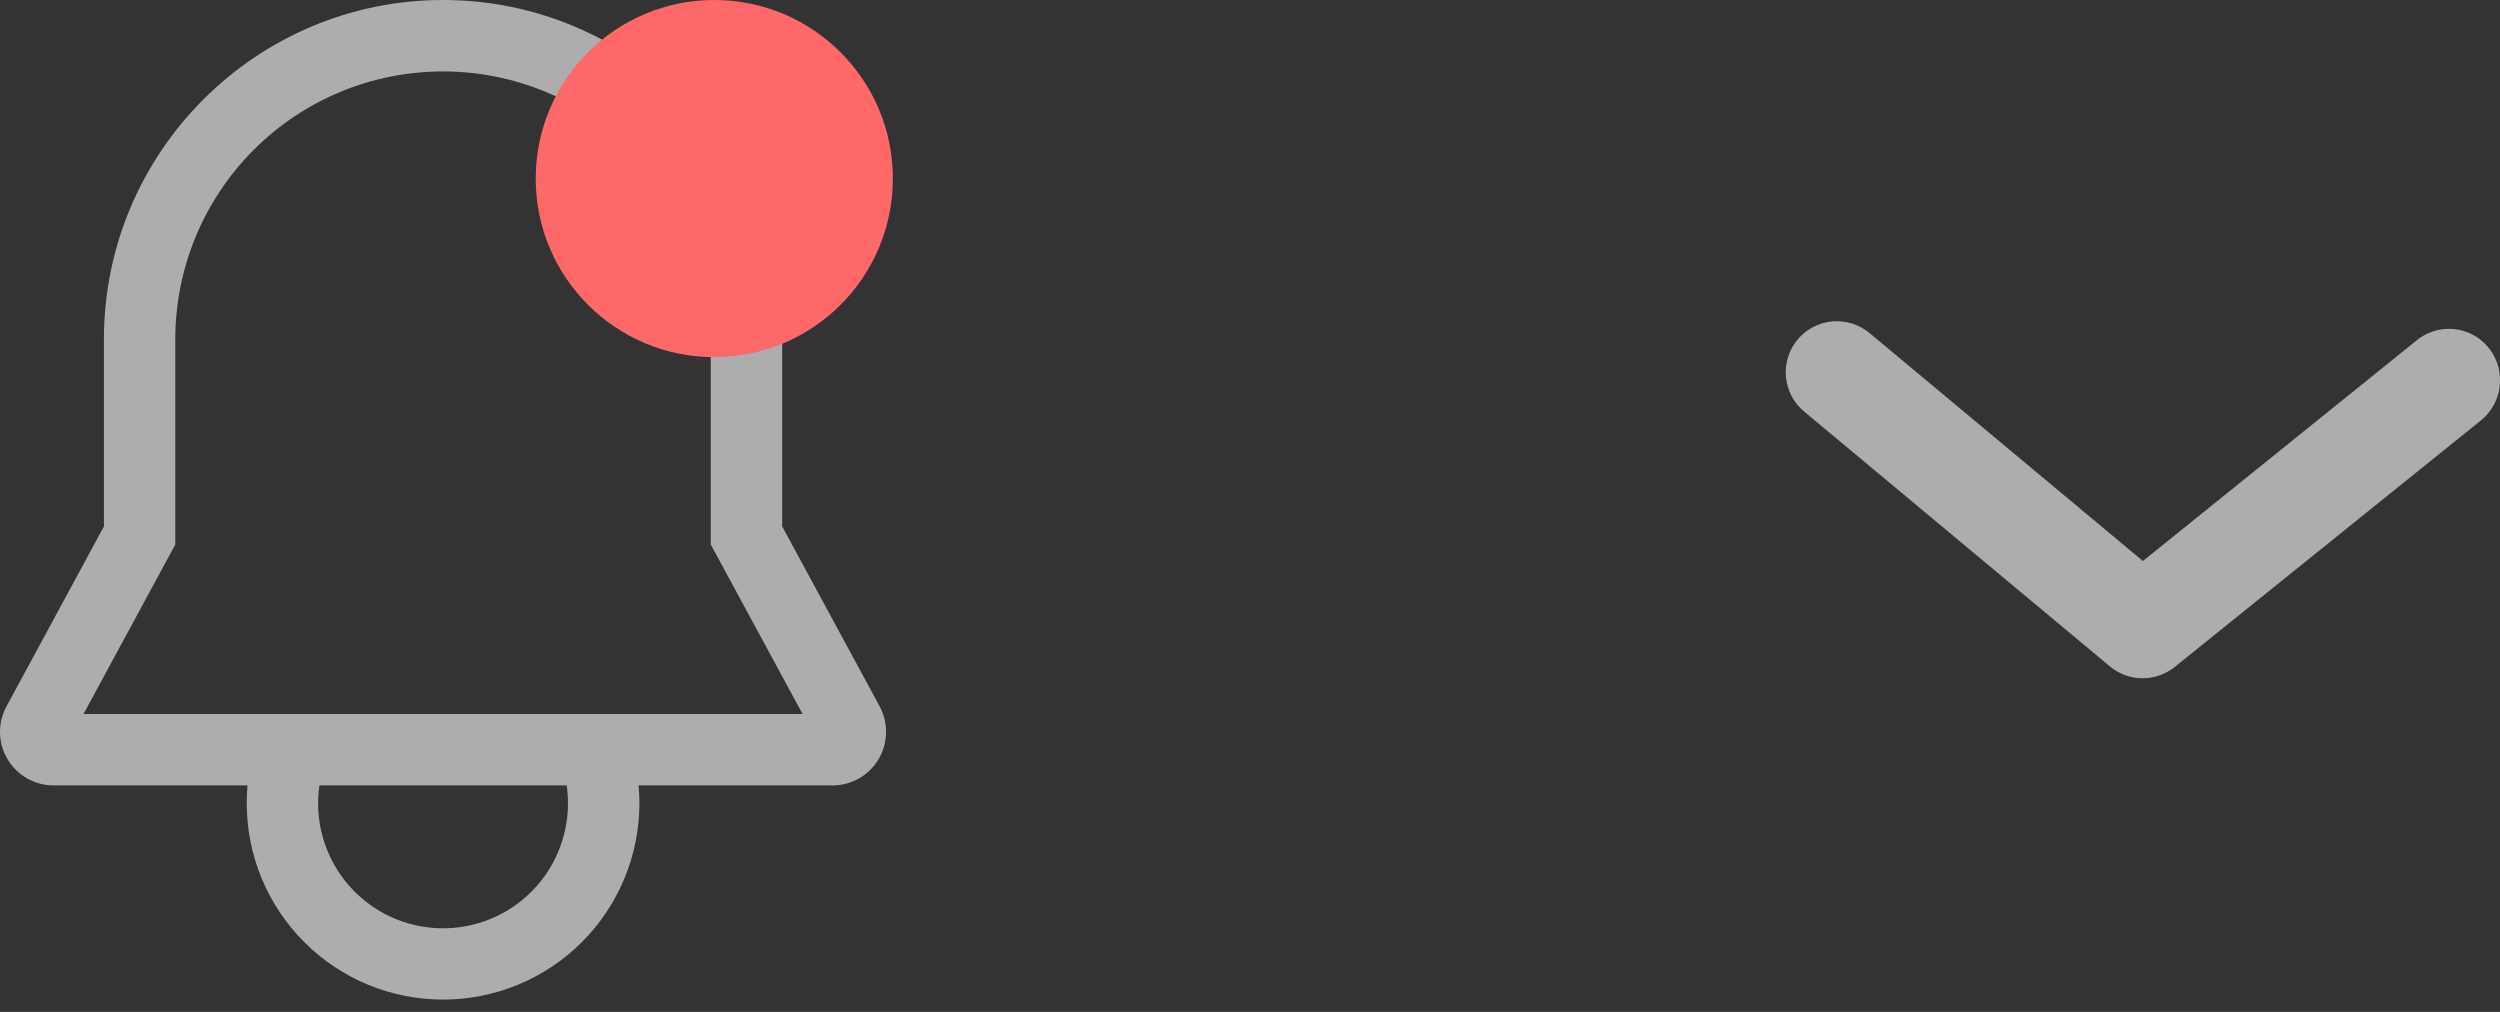
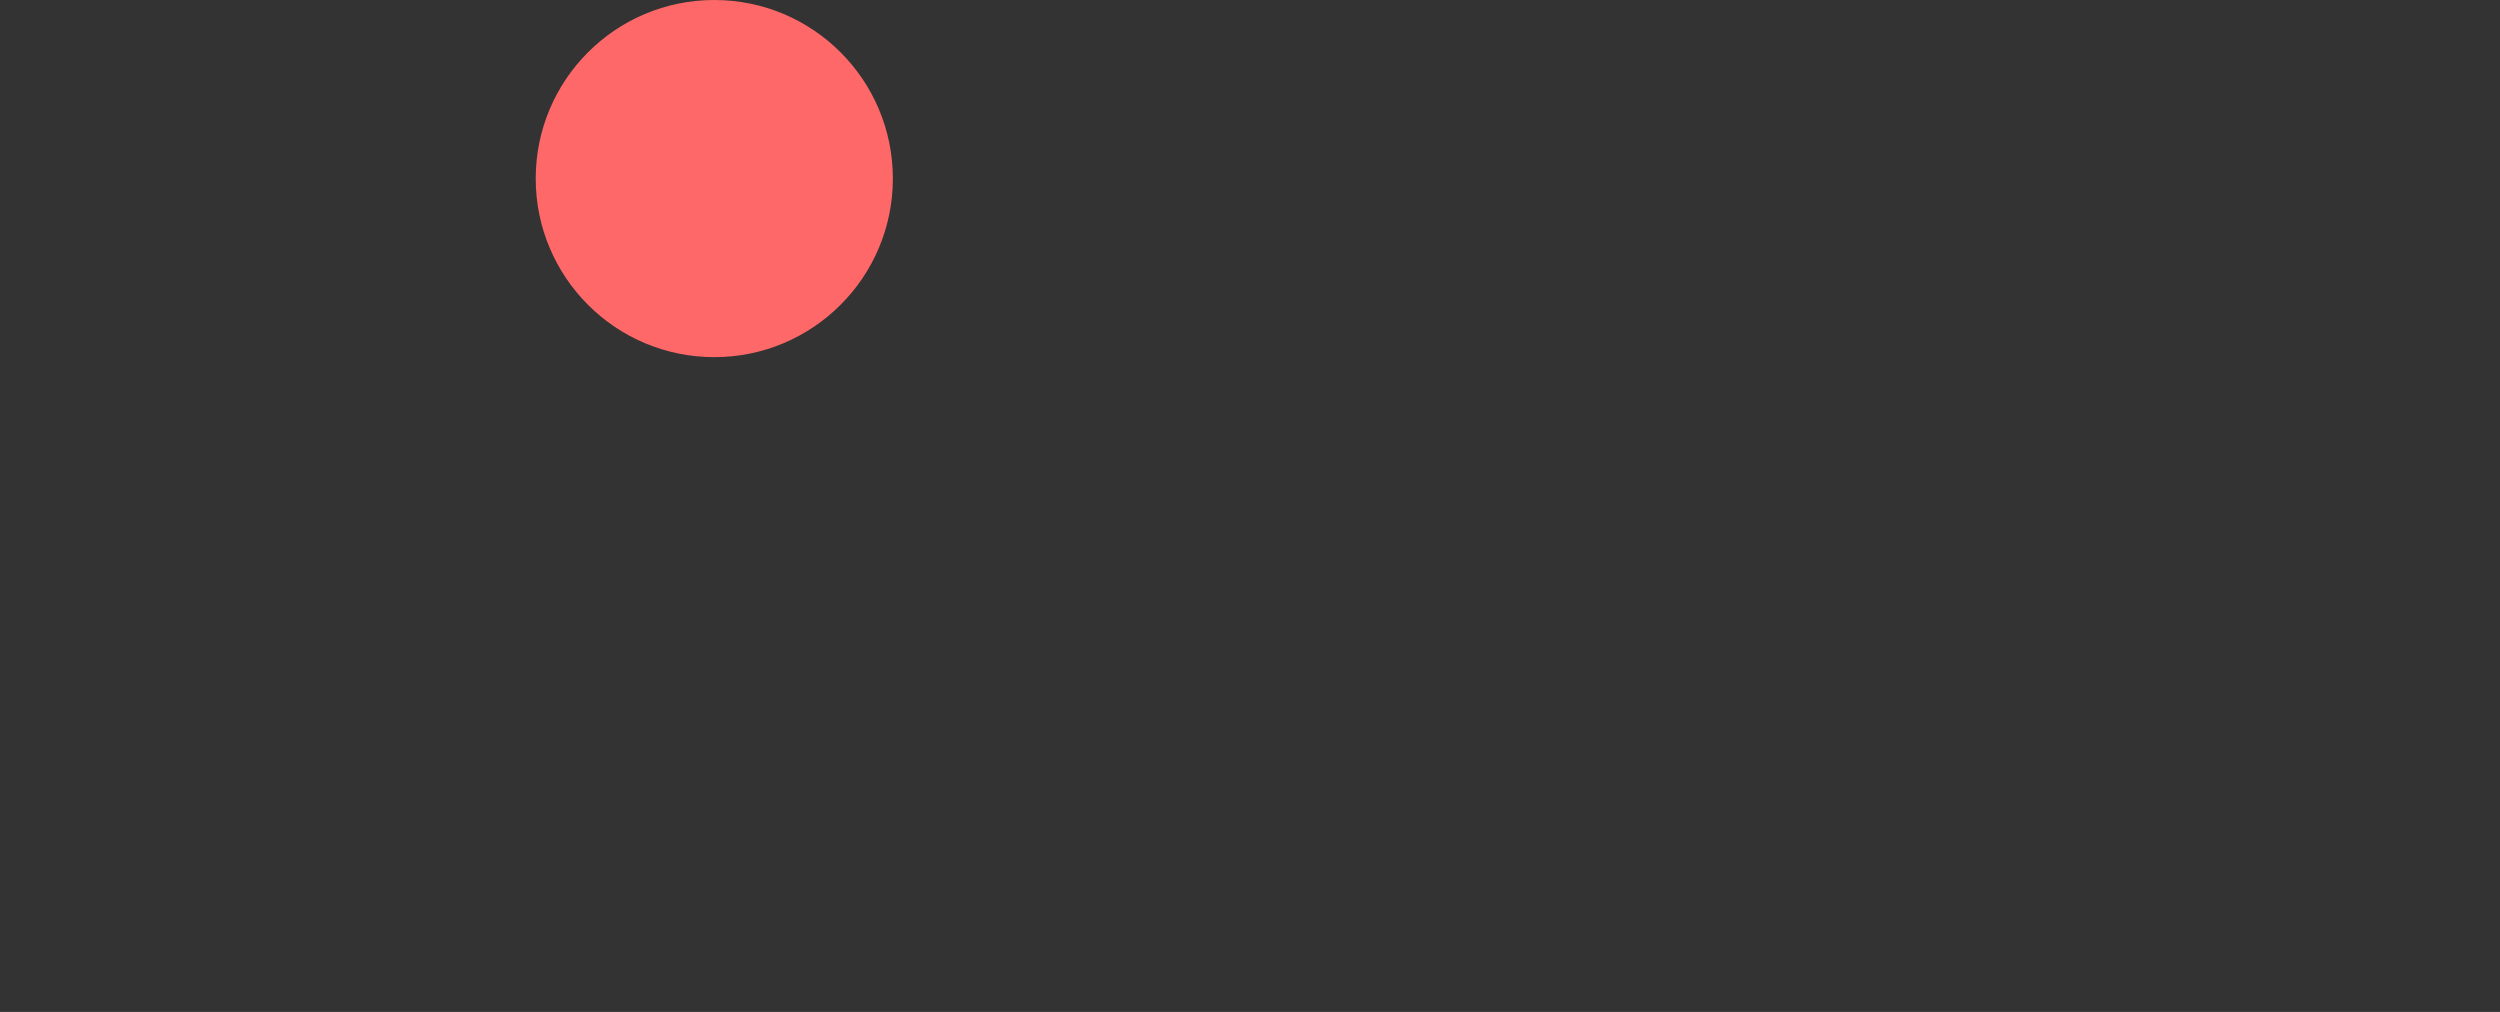
<svg xmlns="http://www.w3.org/2000/svg" width="42" height="17" viewBox="0 0 42 17" fill="none">
  <rect x="0" y="0" width="42" height="17" fill="#333333" stroke="none" />
-   <path d="M14.778 11.867L13.141 8.844V5.698C13.141 2.556 10.585 0 7.443 0C4.302 0 1.746 2.556 1.746 5.698V8.844L0.109 11.867C0.034 12.004 -0.003 12.158 0 12.313C0.003 12.469 0.047 12.621 0.127 12.755C0.206 12.889 0.32 13 0.455 13.077C0.591 13.154 0.744 13.195 0.9 13.195H4.158C4.149 13.294 4.145 13.394 4.145 13.495C4.145 14.369 4.492 15.208 5.111 15.827C5.729 16.446 6.568 16.793 7.443 16.793C8.318 16.793 9.157 16.446 9.776 15.827C10.394 15.208 10.742 14.369 10.742 13.495C10.742 13.393 10.737 13.293 10.728 13.195H13.987C14.143 13.195 14.296 13.154 14.431 13.077C14.567 13 14.68 12.889 14.76 12.755C14.839 12.621 14.883 12.469 14.886 12.313C14.889 12.158 14.852 12.004 14.778 11.867ZM9.542 13.495C9.543 13.783 9.483 14.068 9.368 14.333C9.254 14.598 9.085 14.836 8.874 15.032C8.663 15.229 8.414 15.38 8.142 15.476C7.87 15.572 7.581 15.611 7.293 15.59C7.005 15.569 6.725 15.49 6.469 15.356C6.214 15.222 5.989 15.037 5.808 14.812C5.627 14.587 5.494 14.328 5.418 14.049C5.342 13.771 5.325 13.48 5.366 13.195H9.521C9.535 13.294 9.542 13.394 9.542 13.495ZM1.403 11.995L2.945 9.148V5.698C2.945 4.505 3.419 3.361 4.263 2.517C5.106 1.673 6.25 1.2 7.443 1.2C8.636 1.2 9.78 1.673 10.624 2.517C11.468 3.361 11.941 4.505 11.941 5.698V9.148L13.483 11.995H1.403Z" fill="white" fill-opacity="0.6" />
  <circle cx="12" cy="3" r="3" fill="#FF6868" />
-   <path d="M42 6.391C42 6.519 41.972 6.646 41.917 6.762C41.862 6.877 41.782 6.979 41.683 7.06L36.541 11.2C36.387 11.326 36.195 11.395 35.996 11.395C35.798 11.395 35.605 11.326 35.452 11.2L30.31 6.914C30.135 6.769 30.024 6.56 30.004 6.333C29.983 6.106 30.053 5.881 30.198 5.706C30.344 5.531 30.553 5.421 30.779 5.4C31.006 5.379 31.232 5.449 31.407 5.594L36.001 9.425L40.594 5.723C40.72 5.618 40.873 5.552 41.036 5.531C41.198 5.511 41.363 5.537 41.511 5.607C41.659 5.678 41.783 5.789 41.87 5.928C41.957 6.067 42.002 6.228 42 6.391Z" fill="white" fill-opacity="0.6" />
</svg>